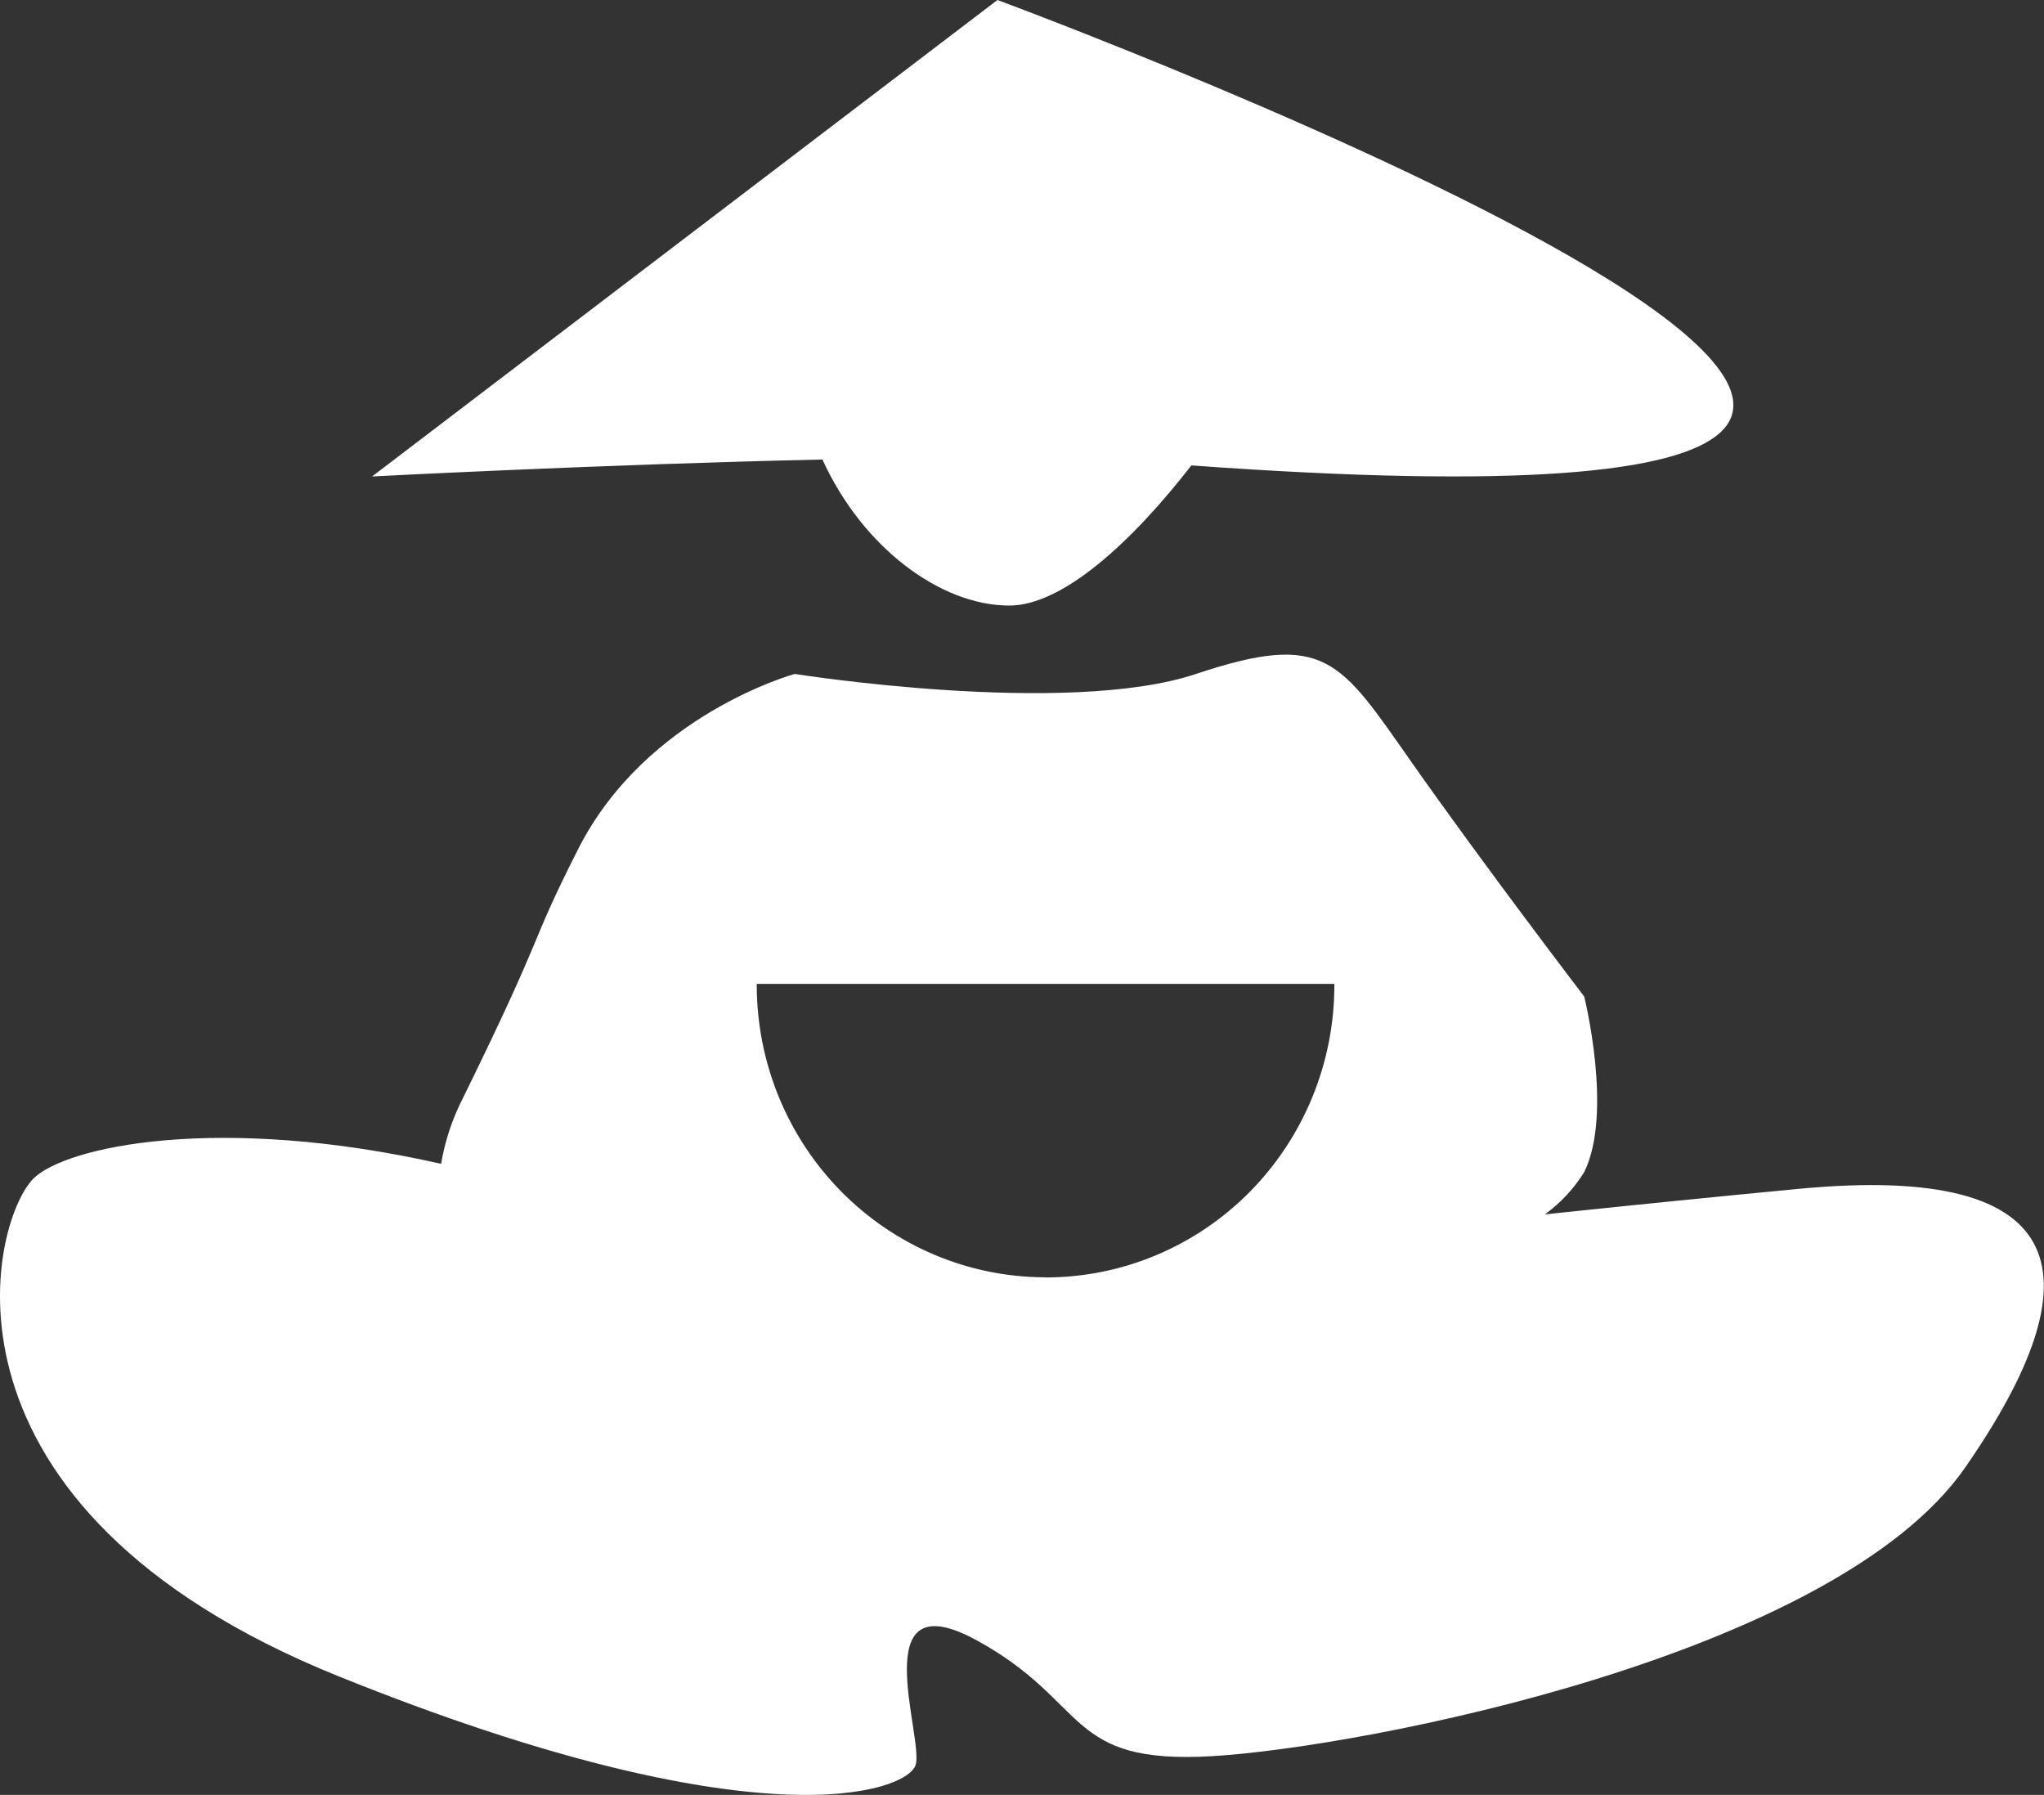
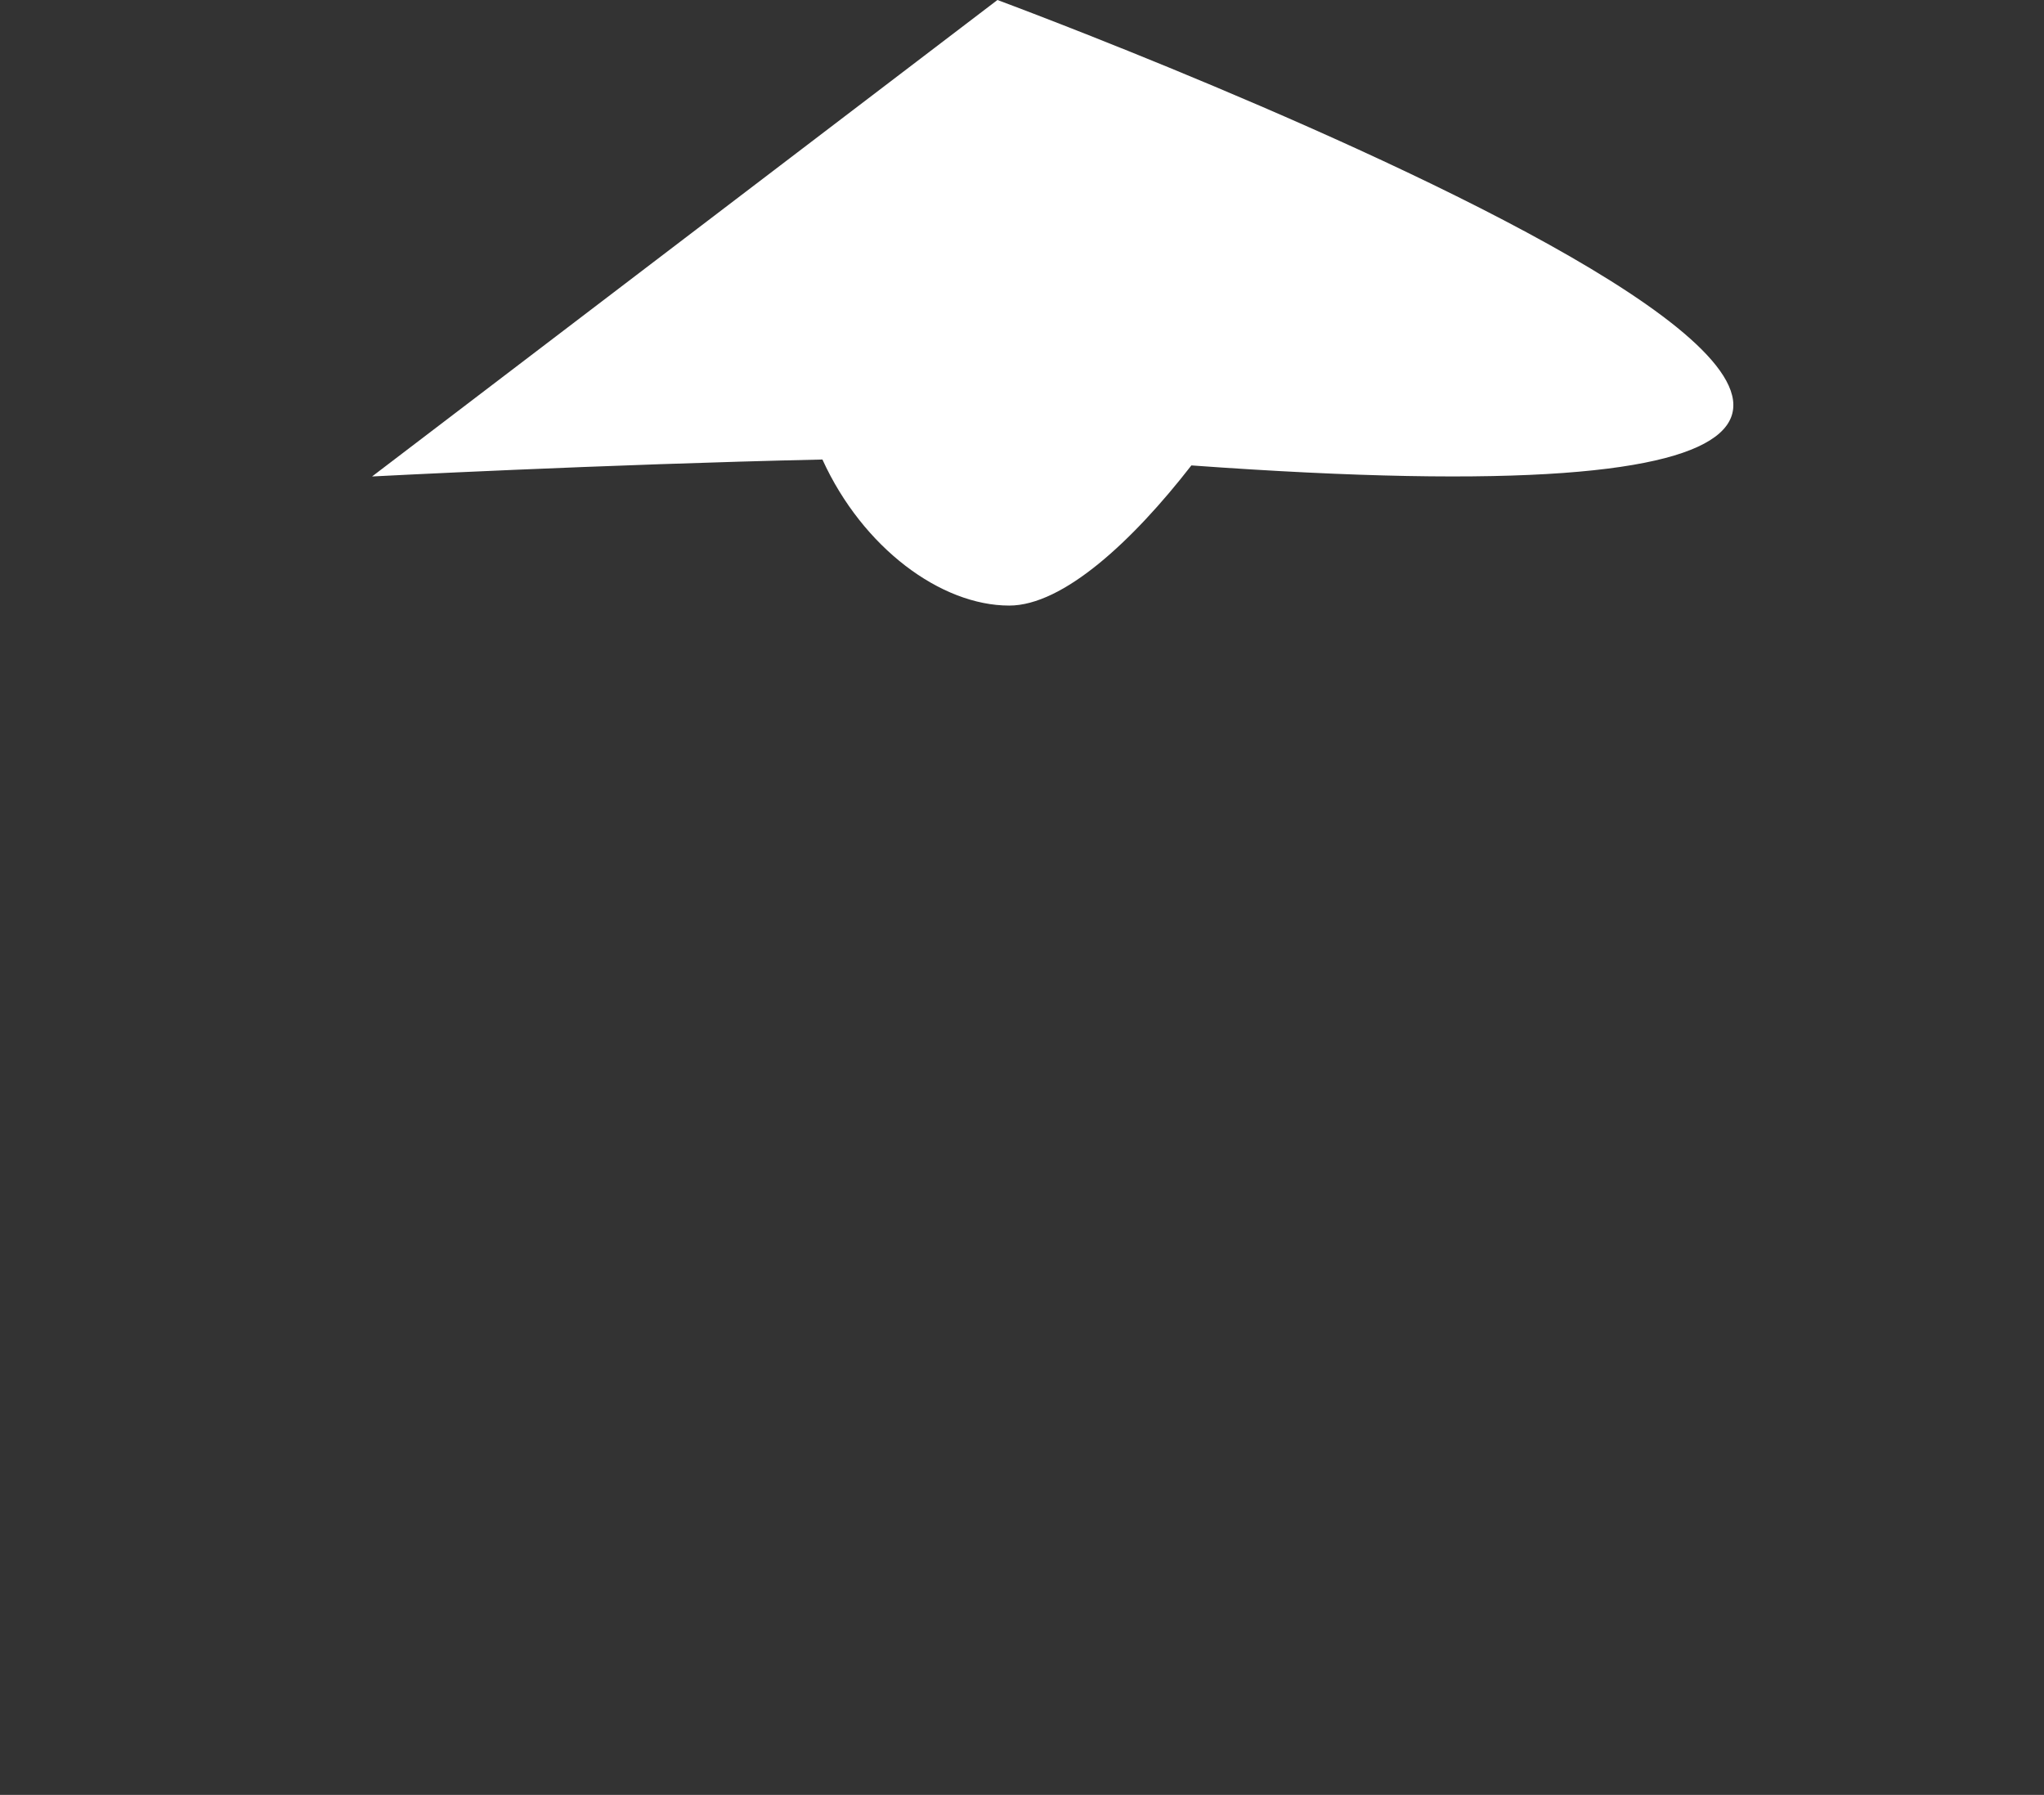
<svg xmlns="http://www.w3.org/2000/svg" width="549" height="482" viewBox="0 0 549 482" fill="none">
  <rect x="0" y="0" width="549" height="482" fill="#333333" stroke="none" />
  <path d="M267.903 0L99.936 127.949C99.936 127.949 161.726 124.703 220.896 123.397C231.729 147.143 252.729 162.617 271.071 162.617C285.54 162.617 304.195 145.323 319.994 124.981C675.559 150.744 267.903 0 267.903 0Z" fill="white" />
-   <path d="M483.071 319.254C460.154 321.431 436.651 323.806 414.946 326.101C419.162 323.046 422.749 319.188 425.505 314.743C433.326 298.912 425.505 267.608 425.505 267.608C425.505 267.608 398.482 232.227 379.163 204.722C359.844 177.217 356.011 169.381 321.245 180.976C286.478 192.572 213.464 180.976 213.464 180.976C213.464 180.976 173.536 191.86 155.234 228.111C141.429 255.379 147.412 247.899 124.339 294.876C121.494 300.418 119.516 306.372 118.473 312.527C58.717 299.031 17.771 307.817 8.972 316.484C-2.76 328.357 -21.532 404.817 91.097 450.211C203.727 495.604 243.616 481.238 245.924 473.956C248.231 466.675 231.884 423.814 262.388 440.515C292.892 457.216 285.852 473.956 325.742 471.582C365.632 469.207 492.652 444.789 527.849 394.053C563.046 343.317 558.118 312.091 483.071 319.254ZM280.651 343C260.114 342.948 240.435 334.657 225.927 319.947C211.42 305.236 203.268 285.304 203.257 264.521V264.204H358.397V264.521C358.402 274.847 356.393 285.073 352.486 294.612C348.579 304.151 342.85 312.816 335.628 320.11C328.405 327.404 319.831 333.184 310.397 337.119C300.963 341.054 290.855 343.066 280.651 343.04V343Z" fill="white" />
</svg>